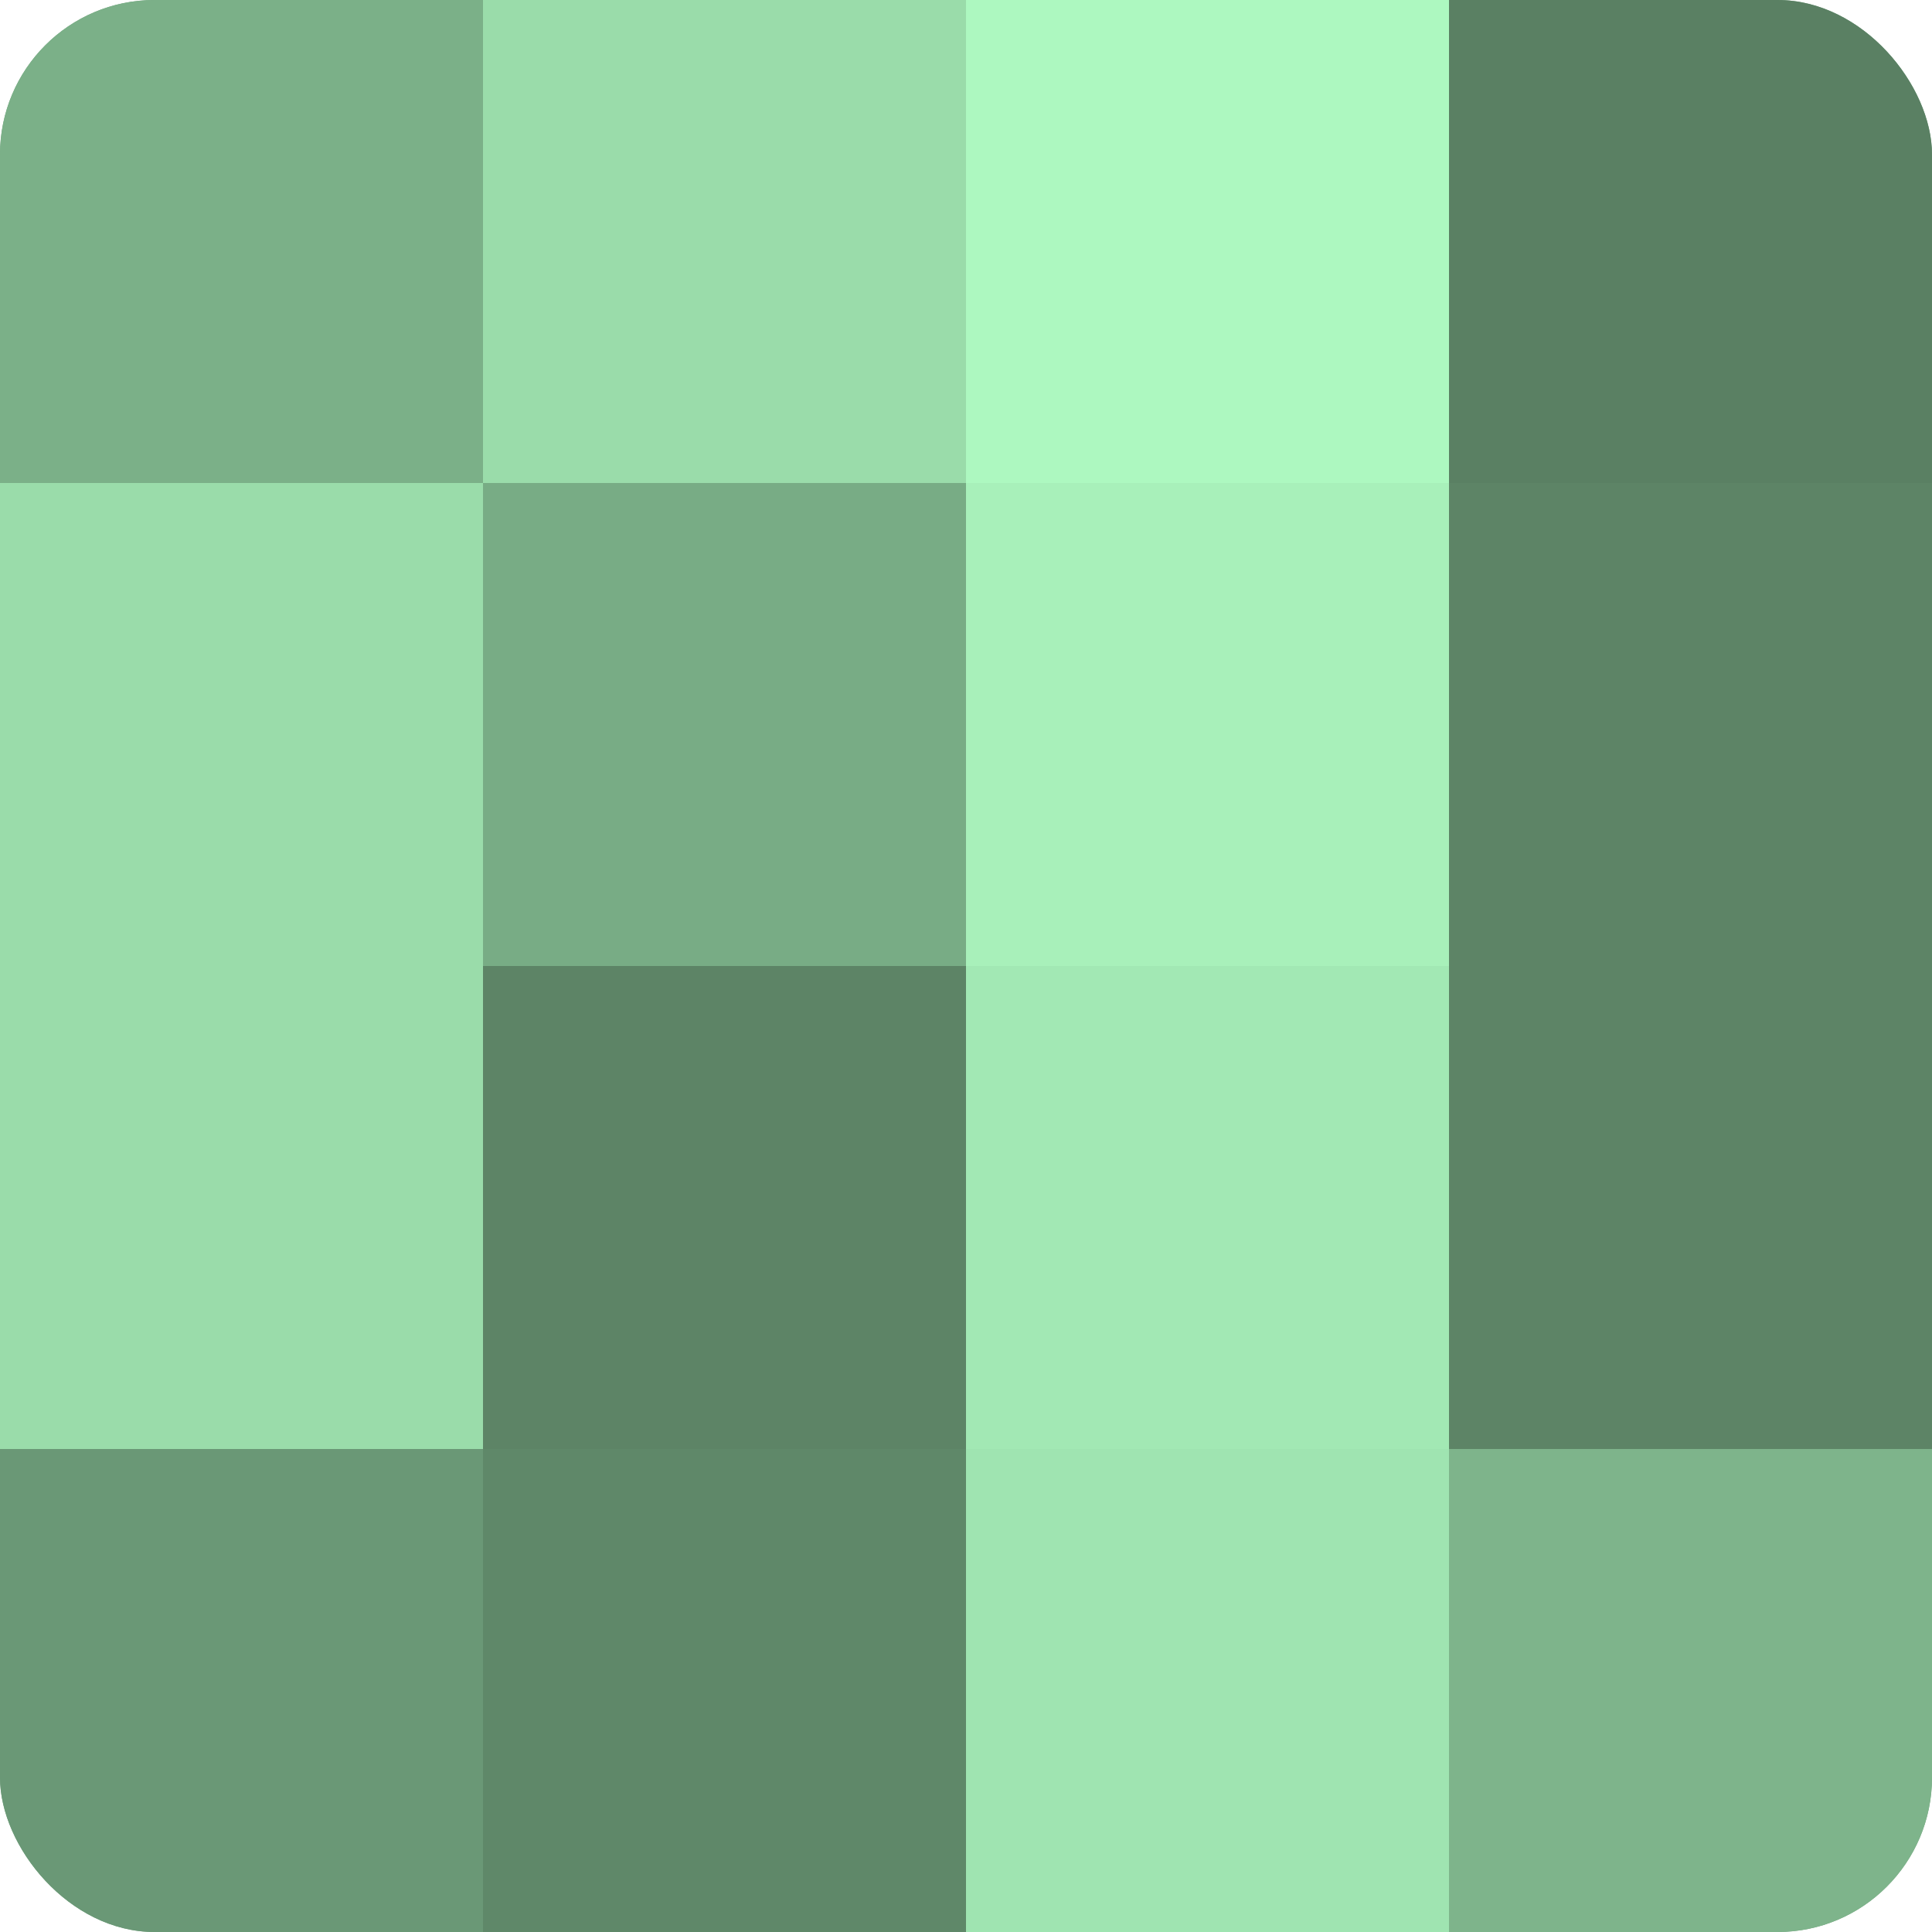
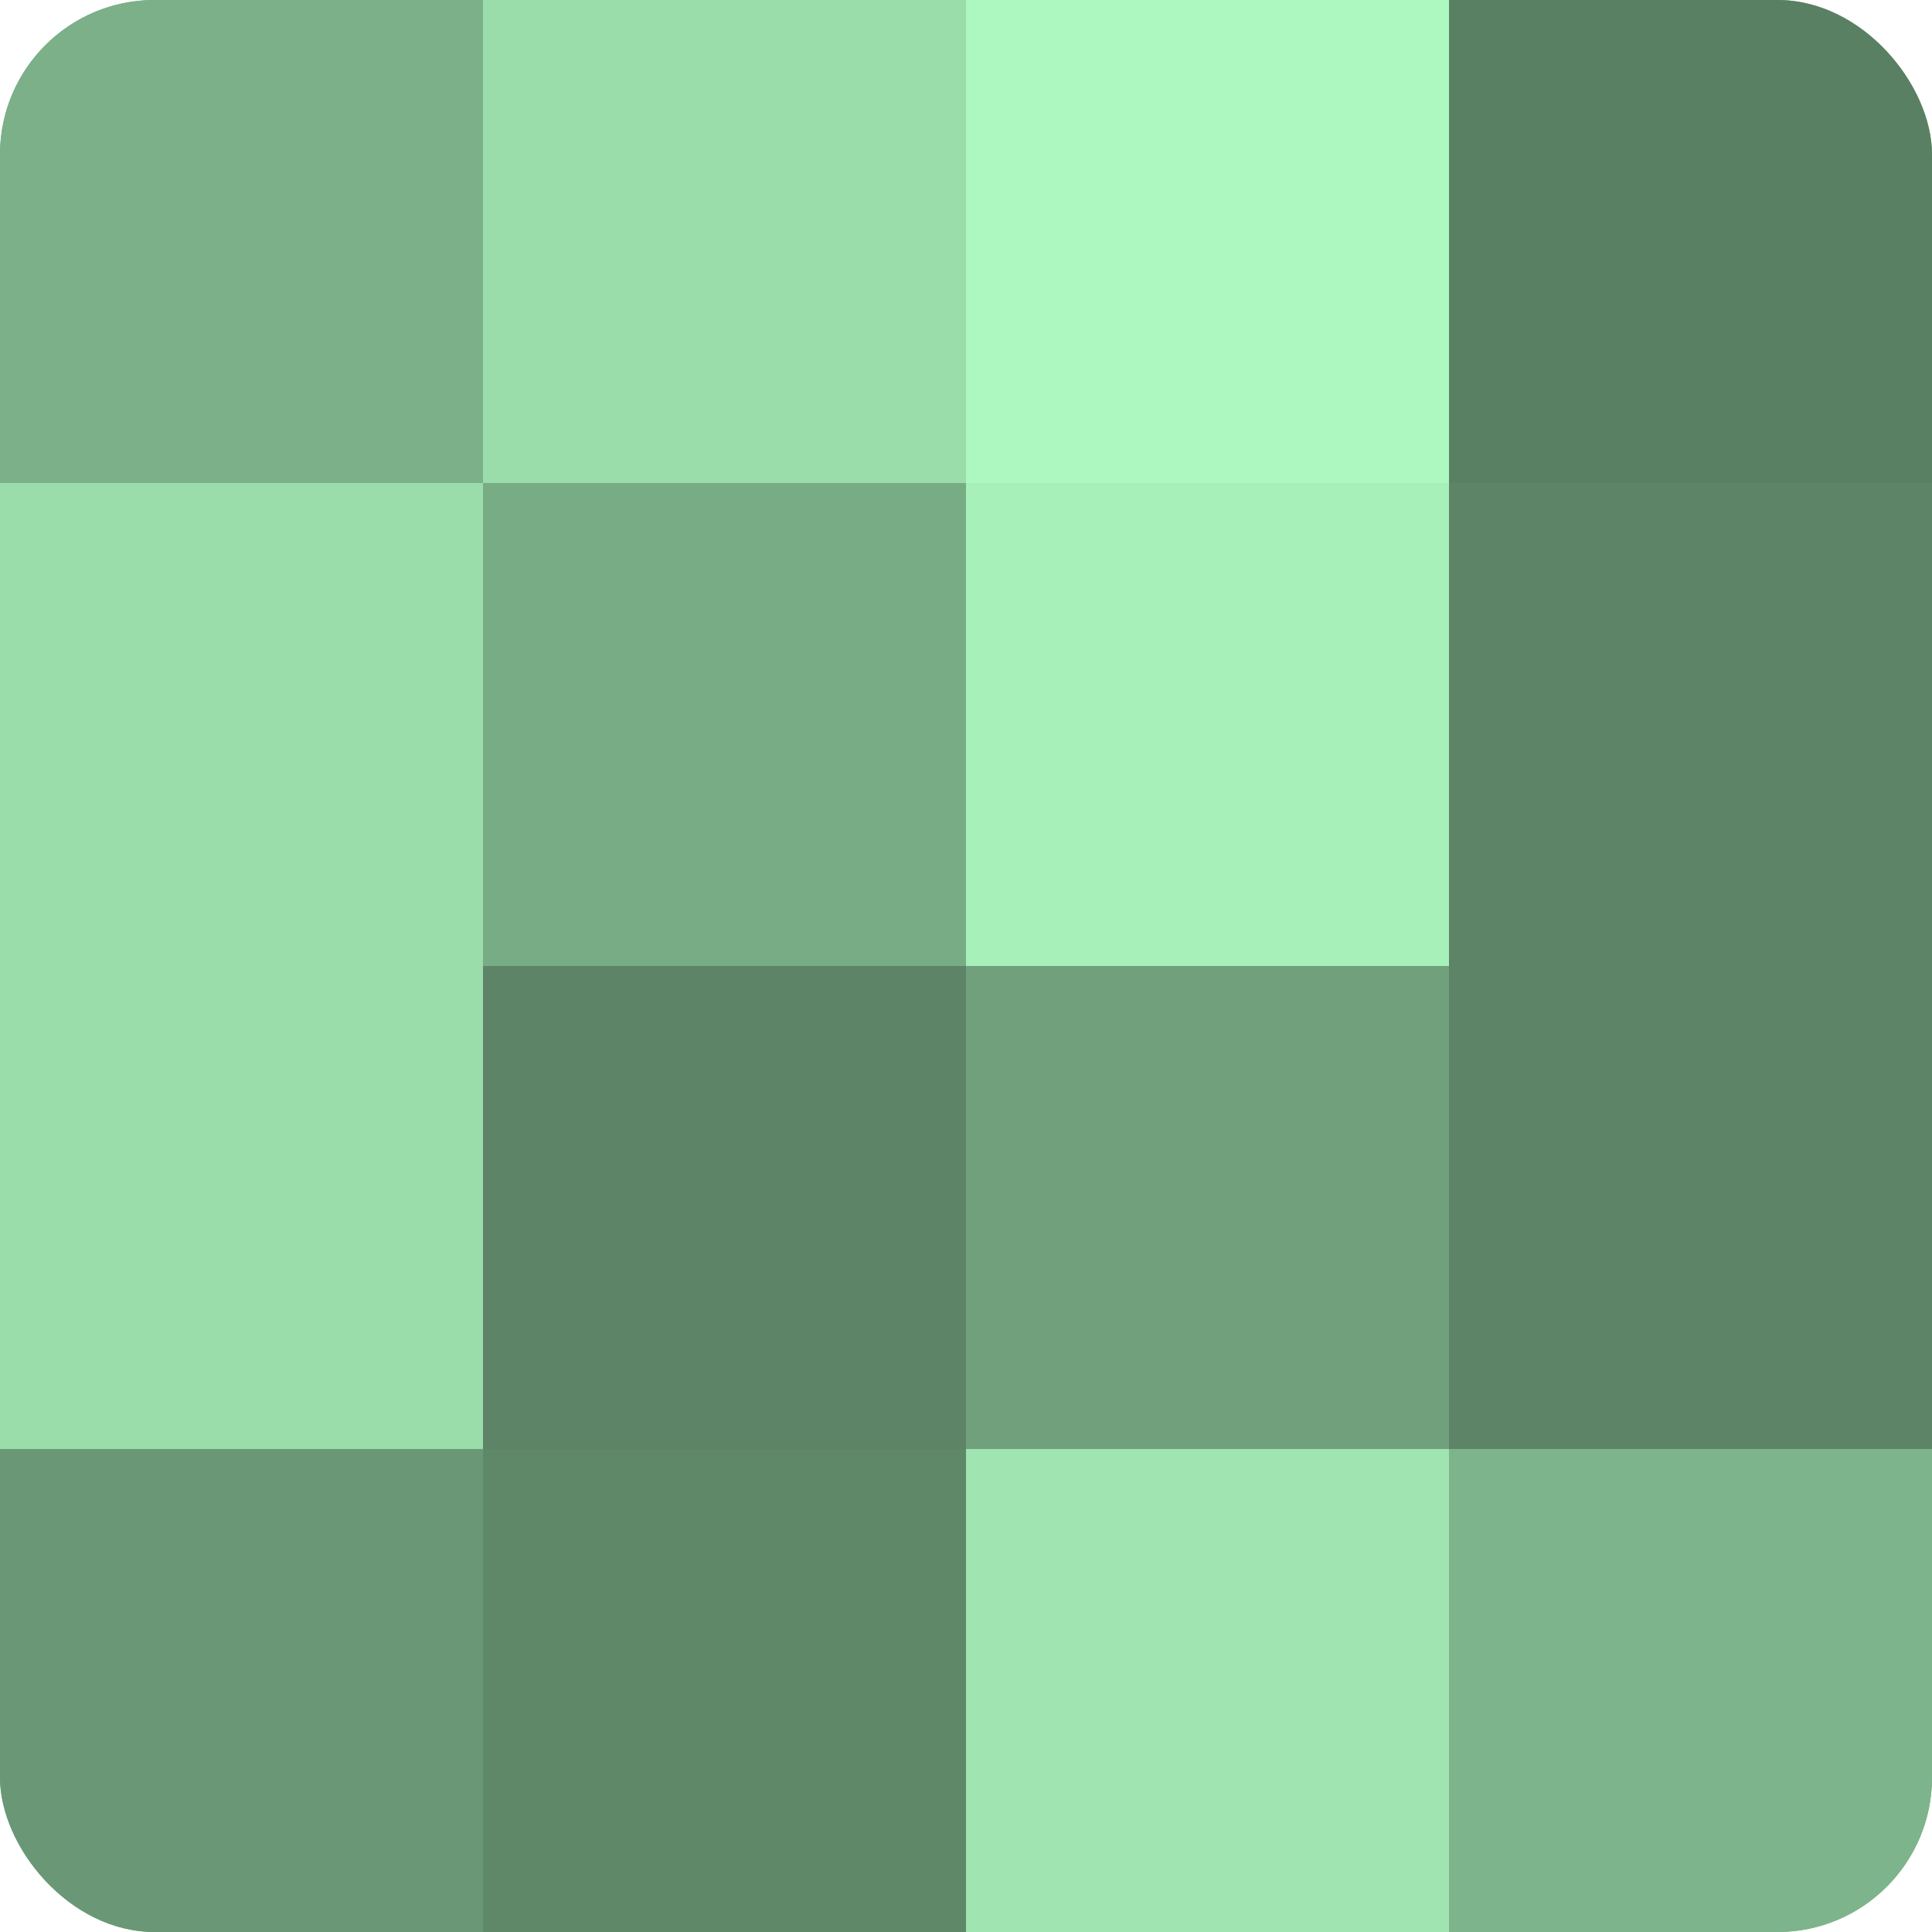
<svg xmlns="http://www.w3.org/2000/svg" width="60" height="60" viewBox="0 0 100 100" preserveAspectRatio="xMidYMid meet">
  <defs>
    <clipPath id="c" width="100" height="100">
      <rect width="100" height="100" rx="8" ry="8" />
    </clipPath>
  </defs>
  <g clip-path="url(#c)">
    <rect width="100" height="100" fill="#70a07c" />
    <rect width="25" height="25" fill="#7bb088" />
    <rect y="25" width="25" height="25" fill="#9adcaa" />
    <rect y="50" width="25" height="25" fill="#9adcaa" />
    <rect y="75" width="25" height="25" fill="#6a9876" />
    <rect x="25" width="25" height="25" fill="#9adcaa" />
    <rect x="25" y="25" width="25" height="25" fill="#78ac85" />
    <rect x="25" y="50" width="25" height="25" fill="#5d8466" />
    <rect x="25" y="75" width="25" height="25" fill="#5f8869" />
    <rect x="50" width="25" height="25" fill="#adf8c0" />
    <rect x="50" y="25" width="25" height="25" fill="#a8f0ba" />
-     <rect x="50" y="50" width="25" height="25" fill="#a2e8b4" />
    <rect x="50" y="75" width="25" height="25" fill="#9fe4b1" />
    <rect x="75" width="25" height="25" fill="#5a8063" />
    <rect x="75" y="25" width="25" height="25" fill="#5d8466" />
    <rect x="75" y="50" width="25" height="25" fill="#5d8466" />
    <rect x="75" y="75" width="25" height="25" fill="#7eb48b" />
  </g>
</svg>